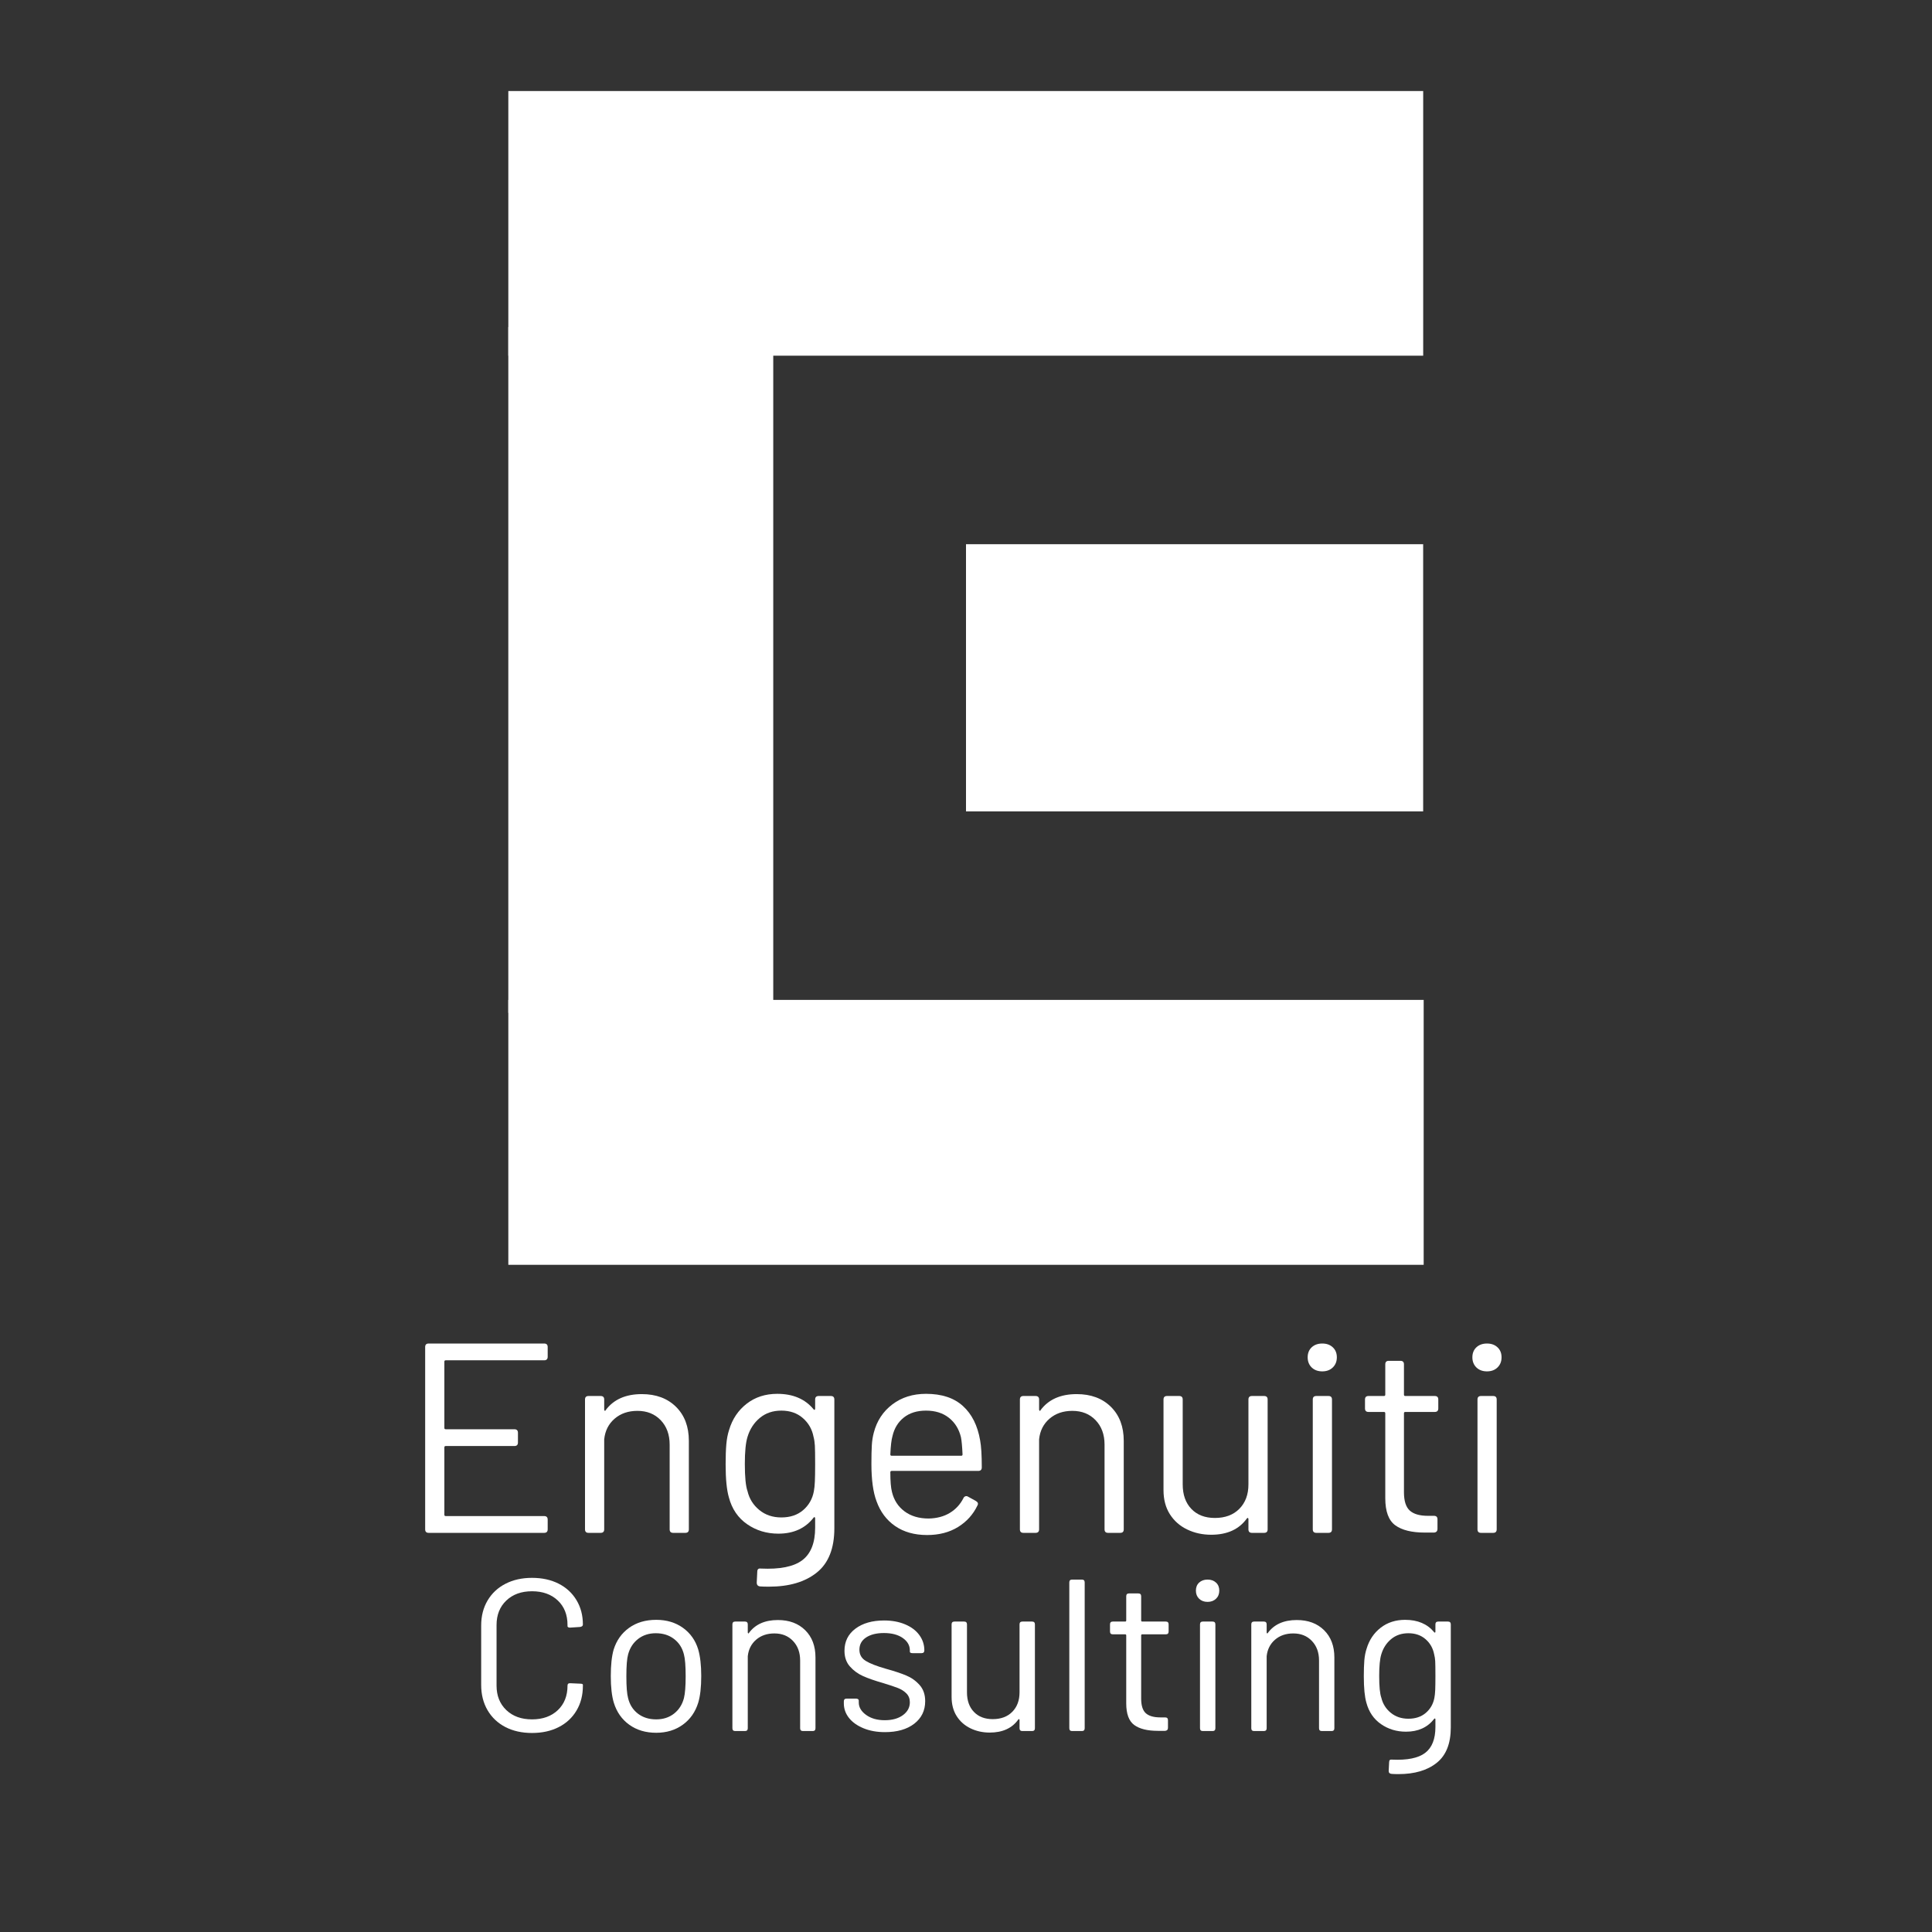
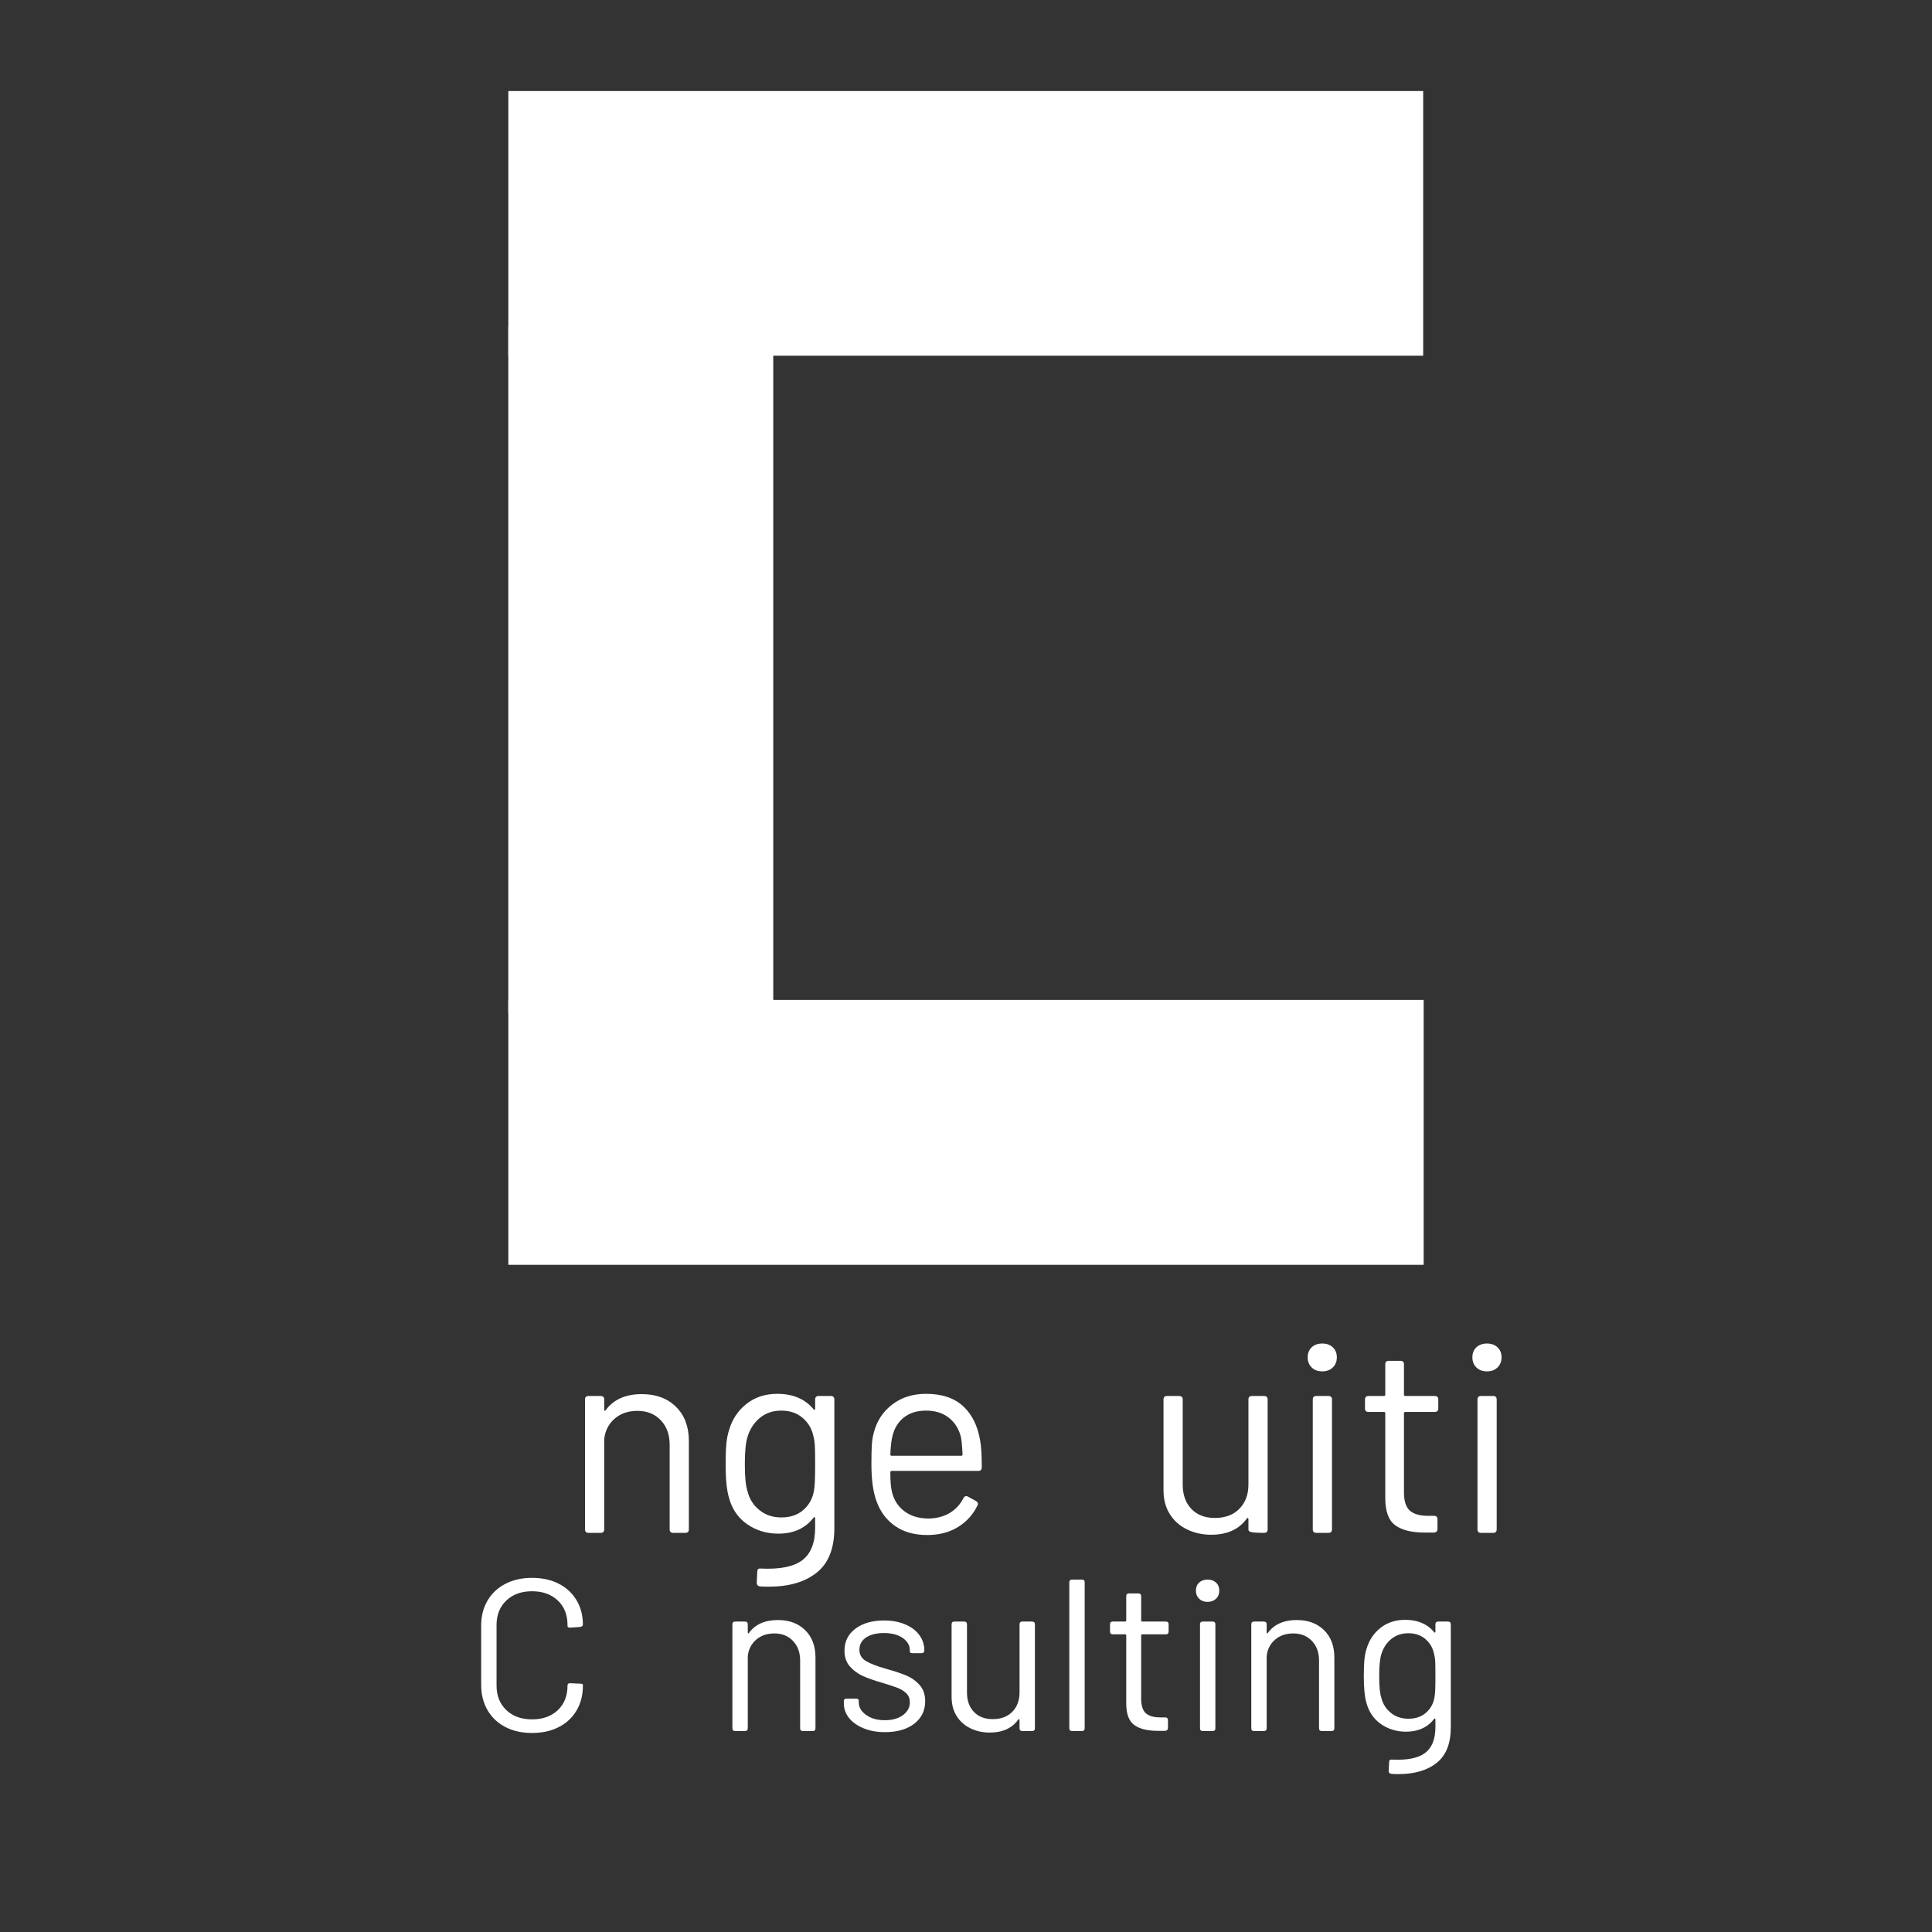
<svg xmlns="http://www.w3.org/2000/svg" width="1000" zoomAndPan="magnify" viewBox="0 0 750 750" height="1000" preserveAspectRatio="xMidYMid meet" version="1.0">
  <rect x="0" y="0" width="750" height="750" fill="#333333" stroke="none" />
  <defs>
    <g />
    <clipPath id="85255f7a2f">
      <path d="M 197.332 35.336 L 552.668 35.336 L 552.668 138.07 L 197.332 138.07 Z M 197.332 35.336 " clip-rule="nonzero" />
    </clipPath>
    <clipPath id="0e18a2ce7d">
      <path d="M 197.332 388.156 L 552.668 388.156 L 552.668 490.996 L 197.332 490.996 Z M 197.332 388.156 " clip-rule="nonzero" />
    </clipPath>
    <clipPath id="a666d0801a">
      <path d="M 197.328 126.965 L 300.176 126.965 L 300.176 393.199 L 197.328 393.199 Z M 197.328 126.965 " clip-rule="nonzero" />
    </clipPath>
    <clipPath id="6a3585dba7">
      <path d="M 375 211.25 L 552.668 211.25 L 552.668 314.977 L 375 314.977 Z M 375 211.25 " clip-rule="nonzero" />
    </clipPath>
  </defs>
  <g fill="#ffffff" fill-opacity="1">
    <g transform="translate(155.173, 595.052)">
      <g>
-         <path d="M 57.438 -68.359 C 57.438 -67.441 56.977 -66.984 56.062 -66.984 L 17.844 -66.984 C 17.5 -66.984 17.328 -66.812 17.328 -66.469 L 17.328 -40.734 C 17.328 -40.391 17.5 -40.219 17.844 -40.219 L 44.516 -40.219 C 45.43 -40.219 45.891 -39.758 45.891 -38.844 L 45.891 -35.062 C 45.891 -34.156 45.43 -33.703 44.516 -33.703 L 17.844 -33.703 C 17.5 -33.703 17.328 -33.531 17.328 -33.188 L 17.328 -7.031 C 17.328 -6.688 17.5 -6.516 17.844 -6.516 L 56.062 -6.516 C 56.977 -6.516 57.438 -6.055 57.438 -5.141 L 57.438 -1.359 C 57.438 -0.453 56.977 0 56.062 0 L 11.234 0 C 10.328 0 9.875 -0.453 9.875 -1.359 L 9.875 -72.141 C 9.875 -73.047 10.328 -73.5 11.234 -73.5 L 56.062 -73.5 C 56.977 -73.5 57.438 -73.047 57.438 -72.141 Z M 57.438 -68.359 " />
-       </g>
+         </g>
    </g>
  </g>
  <g fill="#ffffff" fill-opacity="1">
    <g transform="translate(218.693, 595.052)">
      <g>
        <path d="M 30.453 -53.859 C 35.984 -53.859 40.41 -52.211 43.734 -48.922 C 47.055 -45.641 48.719 -41.234 48.719 -35.703 L 48.719 -1.359 C 48.719 -0.453 48.266 0 47.359 0 L 42.625 0 C 41.719 0 41.266 -0.453 41.266 -1.359 L 41.266 -34.234 C 41.266 -38.148 40.109 -41.316 37.797 -43.734 C 35.484 -46.148 32.473 -47.359 28.766 -47.359 C 25.203 -47.359 22.242 -46.344 19.891 -44.312 C 17.547 -42.281 16.203 -39.617 15.859 -36.328 L 15.859 -1.359 C 15.859 -0.453 15.398 0 14.484 0 L 9.766 0 C 8.859 0 8.406 -0.453 8.406 -1.359 L 8.406 -51.766 C 8.406 -52.672 8.859 -53.125 9.766 -53.125 L 14.484 -53.125 C 15.398 -53.125 15.859 -52.672 15.859 -51.766 L 15.859 -47.875 C 15.859 -47.664 15.926 -47.508 16.062 -47.406 C 16.207 -47.301 16.312 -47.352 16.375 -47.562 C 19.457 -51.758 24.148 -53.859 30.453 -53.859 Z M 30.453 -53.859 " />
      </g>
    </g>
  </g>
  <g fill="#ffffff" fill-opacity="1">
    <g transform="translate(275.283, 595.052)">
      <g>
        <path d="M 41.156 -51.766 C 41.156 -52.672 41.613 -53.125 42.531 -53.125 L 47.25 -53.125 C 48.156 -53.125 48.609 -52.672 48.609 -51.766 L 48.609 -1.781 C 48.609 6.051 46.332 11.785 41.781 15.422 C 37.238 19.066 31.047 20.891 23.203 20.891 C 21.734 20.891 20.613 20.859 19.844 20.797 C 18.938 20.723 18.484 20.227 18.484 19.312 L 18.688 15.125 C 18.688 14.145 19.145 13.723 20.062 13.859 C 27.477 14.211 32.848 13.129 36.172 10.609 C 39.492 8.086 41.156 3.883 41.156 -2 L 41.156 -5.672 C 41.156 -5.879 41.082 -6.016 40.938 -6.078 C 40.801 -6.148 40.664 -6.082 40.531 -5.875 C 37.312 -1.75 32.758 0.312 26.875 0.312 C 22.332 0.312 18.289 -0.91 14.75 -3.359 C 11.219 -5.805 8.859 -9.27 7.672 -13.75 C 6.828 -16.625 6.406 -20.895 6.406 -26.562 C 6.406 -29.645 6.492 -32.234 6.672 -34.328 C 6.848 -36.43 7.211 -38.32 7.766 -40 C 9.023 -44.207 11.301 -47.586 14.594 -50.141 C 17.883 -52.691 21.836 -53.969 26.453 -53.969 C 32.547 -53.969 37.238 -51.973 40.531 -47.984 C 40.664 -47.773 40.801 -47.703 40.938 -47.766 C 41.082 -47.836 41.156 -47.977 41.156 -48.188 Z M 40.641 -16.062 C 40.848 -17.113 40.984 -18.41 41.047 -19.953 C 41.117 -21.492 41.156 -23.734 41.156 -26.672 C 41.156 -30.242 41.117 -32.641 41.047 -33.859 C 40.984 -35.086 40.812 -36.227 40.531 -37.281 C 39.969 -40.219 38.582 -42.645 36.375 -44.562 C 34.176 -46.488 31.395 -47.453 28.031 -47.453 C 24.738 -47.453 21.957 -46.508 19.688 -44.625 C 17.414 -42.738 15.82 -40.289 14.906 -37.281 C 14.207 -35.039 13.859 -31.539 13.859 -26.781 C 13.859 -21.664 14.207 -18.129 14.906 -16.172 C 15.602 -13.234 17.125 -10.801 19.469 -8.875 C 21.82 -6.945 24.676 -5.984 28.031 -5.984 C 31.469 -5.984 34.285 -6.926 36.484 -8.812 C 38.691 -10.707 40.078 -13.125 40.641 -16.062 Z M 40.641 -16.062 " />
      </g>
    </g>
  </g>
  <g fill="#ffffff" fill-opacity="1">
    <g transform="translate(331.454, 595.052)">
      <g>
        <path d="M 29.078 -5.562 C 32.234 -5.633 34.945 -6.352 37.219 -7.719 C 39.5 -9.082 41.27 -10.988 42.531 -13.438 C 42.664 -13.789 42.906 -14.035 43.25 -14.172 C 43.602 -14.316 43.957 -14.281 44.312 -14.062 L 47.359 -12.391 C 48.191 -11.898 48.398 -11.305 47.984 -10.609 C 46.305 -7.109 43.785 -4.32 40.422 -2.25 C 37.066 -0.188 33.078 0.844 28.453 0.844 C 23.555 0.844 19.426 -0.312 16.062 -2.625 C 12.707 -4.938 10.289 -8.156 8.812 -12.281 C 7.488 -15.781 6.828 -20.613 6.828 -26.781 C 6.828 -29.789 6.879 -32.188 6.984 -33.969 C 7.086 -35.75 7.348 -37.41 7.766 -38.953 C 8.961 -43.504 11.363 -47.145 14.969 -49.875 C 18.57 -52.602 22.926 -53.969 28.031 -53.969 C 34.125 -53.969 38.898 -52.391 42.359 -49.234 C 45.828 -46.086 48.051 -41.645 49.031 -35.906 C 49.457 -33.664 49.672 -30.164 49.672 -25.406 C 49.672 -24.5 49.211 -24.047 48.297 -24.047 L 14.703 -24.047 C 14.348 -24.047 14.172 -23.867 14.172 -23.516 C 14.172 -20.016 14.383 -17.461 14.812 -15.859 C 15.57 -12.703 17.195 -10.195 19.688 -8.344 C 22.176 -6.488 25.305 -5.562 29.078 -5.562 Z M 28.031 -47.453 C 24.531 -47.453 21.66 -46.562 19.422 -44.781 C 17.18 -43 15.711 -40.602 15.016 -37.594 C 14.598 -36.188 14.316 -33.805 14.172 -30.453 C 14.172 -30.098 14.348 -29.922 14.703 -29.922 L 41.688 -29.922 C 42.031 -29.922 42.203 -30.098 42.203 -30.453 C 42.066 -33.523 41.859 -35.766 41.578 -37.172 C 40.805 -40.316 39.25 -42.816 36.906 -44.672 C 34.562 -46.523 31.602 -47.453 28.031 -47.453 Z M 28.031 -47.453 " />
      </g>
    </g>
  </g>
  <g fill="#ffffff" fill-opacity="1">
    <g transform="translate(387.519, 595.052)">
      <g>
-         <path d="M 30.453 -53.859 C 35.984 -53.859 40.41 -52.211 43.734 -48.922 C 47.055 -45.641 48.719 -41.234 48.719 -35.703 L 48.719 -1.359 C 48.719 -0.453 48.266 0 47.359 0 L 42.625 0 C 41.719 0 41.266 -0.453 41.266 -1.359 L 41.266 -34.234 C 41.266 -38.148 40.109 -41.316 37.797 -43.734 C 35.484 -46.148 32.473 -47.359 28.766 -47.359 C 25.203 -47.359 22.242 -46.344 19.891 -44.312 C 17.547 -42.281 16.203 -39.617 15.859 -36.328 L 15.859 -1.359 C 15.859 -0.453 15.398 0 14.484 0 L 9.766 0 C 8.859 0 8.406 -0.453 8.406 -1.359 L 8.406 -51.766 C 8.406 -52.672 8.859 -53.125 9.766 -53.125 L 14.484 -53.125 C 15.398 -53.125 15.859 -52.672 15.859 -51.766 L 15.859 -47.875 C 15.859 -47.664 15.926 -47.508 16.062 -47.406 C 16.207 -47.301 16.312 -47.352 16.375 -47.562 C 19.457 -51.758 24.148 -53.859 30.453 -53.859 Z M 30.453 -53.859 " />
-       </g>
+         </g>
    </g>
  </g>
  <g fill="#ffffff" fill-opacity="1">
    <g transform="translate(444.11, 595.052)">
      <g>
-         <path d="M 40.531 -51.766 C 40.531 -52.672 40.984 -53.125 41.891 -53.125 L 46.625 -53.125 C 47.531 -53.125 47.984 -52.672 47.984 -51.766 L 47.984 -1.359 C 47.984 -0.453 47.531 0 46.625 0 L 41.891 0 C 40.984 0 40.531 -0.453 40.531 -1.359 L 40.531 -5.359 C 40.531 -5.566 40.457 -5.703 40.312 -5.766 C 40.176 -5.836 40.039 -5.77 39.906 -5.562 C 36.895 -1.363 32.273 0.734 26.047 0.734 C 22.68 0.734 19.582 0.051 16.75 -1.312 C 13.914 -2.676 11.676 -4.648 10.031 -7.234 C 8.383 -9.828 7.562 -12.945 7.562 -16.594 L 7.562 -51.766 C 7.562 -52.672 8.016 -53.125 8.922 -53.125 L 13.656 -53.125 C 14.562 -53.125 15.016 -52.672 15.016 -51.766 L 15.016 -18.797 C 15.016 -14.805 16.133 -11.641 18.375 -9.297 C 20.613 -6.953 23.66 -5.781 27.516 -5.781 C 31.504 -5.781 34.672 -6.969 37.016 -9.344 C 39.359 -11.727 40.531 -14.879 40.531 -18.797 Z M 40.531 -51.766 " />
+         <path d="M 40.531 -51.766 C 40.531 -52.672 40.984 -53.125 41.891 -53.125 L 46.625 -53.125 C 47.531 -53.125 47.984 -52.672 47.984 -51.766 L 47.984 -1.359 C 47.984 -0.453 47.531 0 46.625 0 C 40.984 0 40.531 -0.453 40.531 -1.359 L 40.531 -5.359 C 40.531 -5.566 40.457 -5.703 40.312 -5.766 C 40.176 -5.836 40.039 -5.77 39.906 -5.562 C 36.895 -1.363 32.273 0.734 26.047 0.734 C 22.68 0.734 19.582 0.051 16.75 -1.312 C 13.914 -2.676 11.676 -4.648 10.031 -7.234 C 8.383 -9.828 7.562 -12.945 7.562 -16.594 L 7.562 -51.766 C 7.562 -52.672 8.016 -53.125 8.922 -53.125 L 13.656 -53.125 C 14.562 -53.125 15.016 -52.672 15.016 -51.766 L 15.016 -18.797 C 15.016 -14.805 16.133 -11.641 18.375 -9.297 C 20.613 -6.953 23.66 -5.781 27.516 -5.781 C 31.504 -5.781 34.672 -6.969 37.016 -9.344 C 39.359 -11.727 40.531 -14.879 40.531 -18.797 Z M 40.531 -51.766 " />
      </g>
    </g>
  </g>
  <g fill="#ffffff" fill-opacity="1">
    <g transform="translate(500.385, 595.052)">
      <g>
        <path d="M 12.922 -62.688 C 11.234 -62.688 9.863 -63.191 8.812 -64.203 C 7.77 -65.223 7.25 -66.535 7.25 -68.141 C 7.25 -69.754 7.77 -71.051 8.812 -72.031 C 9.863 -73.008 11.234 -73.5 12.922 -73.5 C 14.598 -73.5 15.957 -73.008 17 -72.031 C 18.051 -71.051 18.578 -69.754 18.578 -68.141 C 18.578 -66.535 18.051 -65.223 17 -64.203 C 15.957 -63.191 14.598 -62.688 12.922 -62.688 Z M 10.609 0 C 9.691 0 9.234 -0.453 9.234 -1.359 L 9.234 -51.766 C 9.234 -52.672 9.691 -53.125 10.609 -53.125 L 15.328 -53.125 C 16.234 -53.125 16.688 -52.672 16.688 -51.766 L 16.688 -1.359 C 16.688 -0.453 16.234 0 15.328 0 Z M 10.609 0 " />
      </g>
    </g>
  </g>
  <g fill="#ffffff" fill-opacity="1">
    <g transform="translate(526.108, 595.052)">
      <g>
        <path d="M 32.234 -48.297 C 32.234 -47.391 31.781 -46.938 30.875 -46.938 L 19.422 -46.938 C 19.078 -46.938 18.906 -46.758 18.906 -46.406 L 18.906 -15.75 C 18.906 -12.383 19.656 -10.02 21.156 -8.656 C 22.664 -7.289 25.031 -6.609 28.25 -6.609 L 30.562 -6.609 C 31.469 -6.609 31.922 -6.156 31.922 -5.25 L 31.922 -1.578 C 31.922 -0.66 31.469 -0.172 30.562 -0.109 L 26.984 -0.109 C 21.941 -0.109 18.125 -1.051 15.531 -2.938 C 12.945 -4.832 11.656 -8.332 11.656 -13.438 L 11.656 -46.406 C 11.656 -46.758 11.477 -46.938 11.125 -46.938 L 5.141 -46.938 C 4.234 -46.938 3.781 -47.391 3.781 -48.297 L 3.781 -51.766 C 3.781 -52.672 4.234 -53.125 5.141 -53.125 L 11.125 -53.125 C 11.477 -53.125 11.656 -53.301 11.656 -53.656 L 11.656 -65.422 C 11.656 -66.328 12.109 -66.781 13.016 -66.781 L 17.531 -66.781 C 18.445 -66.781 18.906 -66.328 18.906 -65.422 L 18.906 -53.656 C 18.906 -53.301 19.078 -53.125 19.422 -53.125 L 30.875 -53.125 C 31.781 -53.125 32.234 -52.672 32.234 -51.766 Z M 32.234 -48.297 " />
      </g>
    </g>
  </g>
  <g fill="#ffffff" fill-opacity="1">
    <g transform="translate(564.325, 595.052)">
      <g>
        <path d="M 12.922 -62.688 C 11.234 -62.688 9.863 -63.191 8.812 -64.203 C 7.77 -65.223 7.25 -66.535 7.25 -68.141 C 7.25 -69.754 7.77 -71.051 8.812 -72.031 C 9.863 -73.008 11.234 -73.5 12.922 -73.5 C 14.598 -73.5 15.957 -73.008 17 -72.031 C 18.051 -71.051 18.578 -69.754 18.578 -68.141 C 18.578 -66.535 18.051 -65.223 17 -64.203 C 15.957 -63.191 14.598 -62.688 12.922 -62.688 Z M 10.609 0 C 9.691 0 9.234 -0.453 9.234 -1.359 L 9.234 -51.766 C 9.234 -52.672 9.691 -53.125 10.609 -53.125 L 15.328 -53.125 C 16.234 -53.125 16.688 -52.672 16.688 -51.766 L 16.688 -1.359 C 16.688 -0.453 16.234 0 15.328 0 Z M 10.609 0 " />
      </g>
    </g>
  </g>
  <g fill="#ffffff" fill-opacity="1">
    <g transform="translate(180.746, 671.989)">
      <g>
        <path d="M 25.781 0.75 C 21.863 0.75 18.422 -0.016 15.453 -1.547 C 12.484 -3.086 10.172 -5.27 8.516 -8.094 C 6.867 -10.926 6.047 -14.191 6.047 -17.891 L 6.047 -40.984 C 6.047 -44.629 6.867 -47.852 8.516 -50.656 C 10.172 -53.457 12.484 -55.625 15.453 -57.156 C 18.422 -58.695 21.863 -59.469 25.781 -59.469 C 29.707 -59.469 33.156 -58.711 36.125 -57.203 C 39.094 -55.691 41.398 -53.562 43.047 -50.812 C 44.703 -48.07 45.531 -44.91 45.531 -41.328 C 45.531 -40.828 45.164 -40.52 44.438 -40.406 L 40.656 -40.156 L 40.406 -40.156 C 40.176 -40.156 39.977 -40.207 39.812 -40.312 C 39.645 -40.426 39.562 -40.539 39.562 -40.656 L 39.562 -41.156 C 39.562 -45.133 38.301 -48.312 35.781 -50.688 C 33.258 -53.07 29.926 -54.266 25.781 -54.266 C 21.645 -54.266 18.316 -53.062 15.797 -50.656 C 13.273 -48.25 12.016 -45.082 12.016 -41.156 L 12.016 -17.641 C 12.016 -13.723 13.273 -10.555 15.797 -8.141 C 18.316 -5.734 21.645 -4.531 25.781 -4.531 C 29.926 -4.531 33.258 -5.719 35.781 -8.094 C 38.301 -10.477 39.562 -13.66 39.562 -17.641 C 39.562 -18.305 39.926 -18.613 40.656 -18.562 L 44.438 -18.391 C 45.164 -18.391 45.531 -18.25 45.531 -17.969 L 45.531 -17.562 C 45.531 -13.914 44.703 -10.707 43.047 -7.938 C 41.398 -5.164 39.094 -3.023 36.125 -1.516 C 33.156 -0.004 29.707 0.75 25.781 0.75 Z M 25.781 0.75 " />
      </g>
    </g>
  </g>
  <g fill="#ffffff" fill-opacity="1">
    <g transform="translate(231.734, 671.989)">
      <g>
-         <path d="M 23.016 0.672 C 18.93 0.672 15.445 -0.363 12.562 -2.438 C 9.676 -4.508 7.672 -7.363 6.547 -11 C 5.766 -13.582 5.375 -17.031 5.375 -21.344 C 5.375 -25.594 5.738 -29.004 6.469 -31.578 C 7.582 -35.16 9.582 -37.988 12.469 -40.062 C 15.352 -42.133 18.867 -43.172 23.016 -43.172 C 27.047 -43.172 30.504 -42.133 33.391 -40.062 C 36.273 -37.988 38.25 -35.191 39.312 -31.672 C 40.094 -28.984 40.484 -25.539 40.484 -21.344 C 40.484 -17.031 40.094 -13.582 39.312 -11 C 38.188 -7.363 36.18 -4.508 33.297 -2.438 C 30.422 -0.363 26.992 0.672 23.016 0.672 Z M 23.016 -4.531 C 25.703 -4.531 28 -5.27 29.906 -6.75 C 31.812 -8.238 33.098 -10.242 33.766 -12.766 C 34.211 -14.555 34.438 -17.383 34.438 -21.25 C 34.438 -25.281 34.211 -28.109 33.766 -29.734 C 33.148 -32.254 31.875 -34.254 29.938 -35.734 C 28.008 -37.223 25.645 -37.969 22.844 -37.969 C 20.156 -37.969 17.859 -37.223 15.953 -35.734 C 14.055 -34.254 12.77 -32.254 12.094 -29.734 C 11.645 -28.109 11.422 -25.281 11.422 -21.25 C 11.422 -17.219 11.645 -14.391 12.094 -12.766 C 12.707 -10.242 13.977 -8.238 15.906 -6.75 C 17.844 -5.27 20.211 -4.531 23.016 -4.531 Z M 23.016 -4.531 " />
-       </g>
+         </g>
    </g>
  </g>
  <g fill="#ffffff" fill-opacity="1">
    <g transform="translate(277.598, 671.989)">
      <g>
        <path d="M 24.359 -43.094 C 28.785 -43.094 32.328 -41.773 34.984 -39.141 C 37.641 -36.516 38.969 -32.988 38.969 -28.562 L 38.969 -1.094 C 38.969 -0.363 38.609 0 37.891 0 L 34.109 0 C 33.379 0 33.016 -0.363 33.016 -1.094 L 33.016 -27.391 C 33.016 -30.523 32.086 -33.055 30.234 -34.984 C 28.391 -36.922 25.984 -37.891 23.016 -37.891 C 20.16 -37.891 17.797 -37.078 15.922 -35.453 C 14.047 -33.828 12.969 -31.695 12.688 -29.062 L 12.688 -1.094 C 12.688 -0.363 12.32 0 11.594 0 L 7.812 0 C 7.082 0 6.719 -0.363 6.719 -1.094 L 6.719 -41.406 C 6.719 -42.133 7.082 -42.5 7.812 -42.5 L 11.594 -42.5 C 12.32 -42.5 12.688 -42.133 12.688 -41.406 L 12.688 -38.297 C 12.688 -38.129 12.738 -38.004 12.844 -37.922 C 12.957 -37.836 13.047 -37.879 13.109 -38.047 C 15.566 -41.41 19.316 -43.094 24.359 -43.094 Z M 24.359 -43.094 " />
      </g>
    </g>
  </g>
  <g fill="#ffffff" fill-opacity="1">
    <g transform="translate(322.874, 671.989)">
      <g>
        <path d="M 20.656 0.422 C 17.52 0.422 14.734 -0.082 12.297 -1.094 C 9.867 -2.102 7.992 -3.445 6.672 -5.125 C 5.359 -6.801 4.703 -8.676 4.703 -10.75 L 4.703 -11.516 C 4.703 -12.234 5.066 -12.594 5.797 -12.594 L 9.406 -12.594 C 9.738 -12.594 10.004 -12.523 10.203 -12.391 C 10.398 -12.254 10.5 -12.07 10.5 -11.844 L 10.5 -11.094 C 10.5 -9.238 11.453 -7.625 13.359 -6.25 C 15.266 -4.883 17.672 -4.203 20.578 -4.203 C 23.492 -4.203 25.848 -4.859 27.641 -6.172 C 29.43 -7.484 30.328 -9.148 30.328 -11.172 C 30.328 -12.566 29.879 -13.711 28.984 -14.609 C 28.086 -15.504 26.992 -16.203 25.703 -16.703 C 24.41 -17.211 22.477 -17.859 19.906 -18.641 C 16.77 -19.535 14.191 -20.43 12.172 -21.328 C 10.16 -22.234 8.453 -23.484 7.047 -25.078 C 5.648 -26.672 4.953 -28.695 4.953 -31.156 C 4.953 -34.75 6.363 -37.609 9.188 -39.734 C 12.02 -41.859 15.734 -42.922 20.328 -42.922 C 23.41 -42.922 26.141 -42.414 28.516 -41.406 C 30.898 -40.406 32.734 -39.02 34.016 -37.25 C 35.305 -35.488 35.953 -33.516 35.953 -31.328 C 35.953 -30.598 35.586 -30.234 34.859 -30.234 L 31.422 -30.234 C 30.691 -30.234 30.328 -30.43 30.328 -30.828 L 30.328 -31.328 C 30.328 -33.234 29.414 -34.828 27.594 -36.109 C 25.77 -37.398 23.32 -38.047 20.25 -38.047 C 17.383 -38.047 15.082 -37.473 13.344 -36.328 C 11.613 -35.18 10.75 -33.598 10.75 -31.578 C 10.75 -29.68 11.57 -28.227 13.219 -27.219 C 14.875 -26.207 17.469 -25.195 21 -24.188 C 24.25 -23.289 26.879 -22.422 28.891 -21.578 C 30.91 -20.742 32.645 -19.516 34.094 -17.891 C 35.551 -16.266 36.281 -14.164 36.281 -11.594 C 36.281 -7.945 34.863 -5.031 32.031 -2.844 C 29.207 -0.664 25.414 0.422 20.656 0.422 Z M 20.656 0.422 " />
      </g>
    </g>
  </g>
  <g fill="#ffffff" fill-opacity="1">
    <g transform="translate(363.362, 671.989)">
      <g>
        <path d="M 32.422 -41.406 C 32.422 -42.133 32.785 -42.5 33.516 -42.5 L 37.297 -42.5 C 38.023 -42.5 38.391 -42.133 38.391 -41.406 L 38.391 -1.094 C 38.391 -0.363 38.023 0 37.297 0 L 33.516 0 C 32.785 0 32.422 -0.363 32.422 -1.094 L 32.422 -4.281 C 32.422 -4.445 32.363 -4.555 32.25 -4.609 C 32.145 -4.672 32.035 -4.617 31.922 -4.453 C 29.516 -1.086 25.816 0.594 20.828 0.594 C 18.141 0.594 15.66 0.047 13.391 -1.047 C 11.129 -2.141 9.336 -3.723 8.016 -5.797 C 6.703 -7.867 6.047 -10.359 6.047 -13.266 L 6.047 -41.406 C 6.047 -42.133 6.41 -42.5 7.141 -42.5 L 10.922 -42.5 C 11.648 -42.5 12.016 -42.133 12.016 -41.406 L 12.016 -15.031 C 12.016 -11.844 12.91 -9.312 14.703 -7.438 C 16.492 -5.562 18.93 -4.625 22.016 -4.625 C 25.203 -4.625 27.734 -5.57 29.609 -7.469 C 31.484 -9.375 32.422 -11.895 32.422 -15.031 Z M 32.422 -41.406 " />
      </g>
    </g>
  </g>
  <g fill="#ffffff" fill-opacity="1">
    <g transform="translate(408.386, 671.989)">
      <g>
        <path d="M 7.812 0 C 7.082 0 6.719 -0.363 6.719 -1.094 L 6.719 -57.703 C 6.719 -58.43 7.082 -58.797 7.812 -58.797 L 11.594 -58.797 C 12.32 -58.797 12.688 -58.43 12.688 -57.703 L 12.688 -1.094 C 12.688 -0.363 12.32 0 11.594 0 Z M 7.812 0 " />
      </g>
    </g>
  </g>
  <g fill="#ffffff" fill-opacity="1">
    <g transform="translate(427.874, 671.989)">
      <g>
        <path d="M 25.781 -38.641 C 25.781 -37.91 25.422 -37.547 24.703 -37.547 L 15.547 -37.547 C 15.266 -37.547 15.125 -37.406 15.125 -37.125 L 15.125 -12.594 C 15.125 -9.906 15.723 -8.016 16.922 -6.922 C 18.129 -5.836 20.02 -5.297 22.594 -5.297 L 24.438 -5.297 C 25.164 -5.297 25.531 -4.93 25.531 -4.203 L 25.531 -1.266 C 25.531 -0.535 25.164 -0.141 24.438 -0.078 L 21.594 -0.078 C 17.562 -0.078 14.508 -0.832 12.438 -2.344 C 10.363 -3.863 9.328 -6.664 9.328 -10.75 L 9.328 -37.125 C 9.328 -37.406 9.188 -37.547 8.906 -37.547 L 4.109 -37.547 C 3.391 -37.547 3.031 -37.91 3.031 -38.641 L 3.031 -41.406 C 3.031 -42.133 3.391 -42.5 4.109 -42.5 L 8.906 -42.5 C 9.188 -42.5 9.328 -42.641 9.328 -42.922 L 9.328 -52.328 C 9.328 -53.055 9.691 -53.422 10.422 -53.422 L 14.031 -53.422 C 14.758 -53.422 15.125 -53.055 15.125 -52.328 L 15.125 -42.922 C 15.125 -42.641 15.266 -42.5 15.547 -42.5 L 24.703 -42.5 C 25.422 -42.5 25.781 -42.133 25.781 -41.406 Z M 25.781 -38.641 " />
      </g>
    </g>
  </g>
  <g fill="#ffffff" fill-opacity="1">
    <g transform="translate(458.45, 671.989)">
      <g>
        <path d="M 10.328 -50.141 C 8.984 -50.141 7.891 -50.547 7.047 -51.359 C 6.211 -52.172 5.797 -53.223 5.797 -54.516 C 5.797 -55.805 6.211 -56.844 7.047 -57.625 C 7.891 -58.406 8.984 -58.797 10.328 -58.797 C 11.672 -58.797 12.766 -58.406 13.609 -57.625 C 14.453 -56.844 14.875 -55.805 14.875 -54.516 C 14.875 -53.223 14.453 -52.172 13.609 -51.359 C 12.766 -50.547 11.672 -50.141 10.328 -50.141 Z M 8.484 0 C 7.754 0 7.391 -0.363 7.391 -1.094 L 7.391 -41.406 C 7.391 -42.133 7.754 -42.5 8.484 -42.5 L 12.266 -42.5 C 12.992 -42.5 13.359 -42.133 13.359 -41.406 L 13.359 -1.094 C 13.359 -0.363 12.992 0 12.266 0 Z M 8.484 0 " />
      </g>
    </g>
  </g>
  <g fill="#ffffff" fill-opacity="1">
    <g transform="translate(479.03, 671.989)">
      <g>
        <path d="M 24.359 -43.094 C 28.785 -43.094 32.328 -41.773 34.984 -39.141 C 37.641 -36.516 38.969 -32.988 38.969 -28.562 L 38.969 -1.094 C 38.969 -0.363 38.609 0 37.891 0 L 34.109 0 C 33.379 0 33.016 -0.363 33.016 -1.094 L 33.016 -27.391 C 33.016 -30.523 32.086 -33.055 30.234 -34.984 C 28.391 -36.922 25.984 -37.891 23.016 -37.891 C 20.16 -37.891 17.797 -37.078 15.922 -35.453 C 14.047 -33.828 12.969 -31.695 12.688 -29.062 L 12.688 -1.094 C 12.688 -0.363 12.32 0 11.594 0 L 7.812 0 C 7.082 0 6.719 -0.363 6.719 -1.094 L 6.719 -41.406 C 6.719 -42.133 7.082 -42.5 7.812 -42.5 L 11.594 -42.5 C 12.32 -42.5 12.688 -42.133 12.688 -41.406 L 12.688 -38.297 C 12.688 -38.129 12.738 -38.004 12.844 -37.922 C 12.957 -37.836 13.047 -37.879 13.109 -38.047 C 15.566 -41.41 19.316 -43.094 24.359 -43.094 Z M 24.359 -43.094 " />
      </g>
    </g>
  </g>
  <g fill="#ffffff" fill-opacity="1">
    <g transform="translate(524.306, 671.989)">
      <g>
        <path d="M 32.922 -41.406 C 32.922 -42.133 33.285 -42.5 34.016 -42.5 L 37.797 -42.5 C 38.523 -42.5 38.891 -42.133 38.891 -41.406 L 38.891 -1.422 C 38.891 4.848 37.066 9.438 33.422 12.344 C 29.785 15.258 24.832 16.719 18.562 16.719 C 17.383 16.719 16.488 16.688 15.875 16.625 C 15.145 16.57 14.781 16.18 14.781 15.453 L 14.953 12.094 C 14.953 11.312 15.316 10.977 16.047 11.094 C 21.984 11.375 26.281 10.504 28.938 8.484 C 31.594 6.461 32.922 3.102 32.922 -1.594 L 32.922 -4.531 C 32.922 -4.695 32.863 -4.805 32.75 -4.859 C 32.645 -4.922 32.535 -4.867 32.422 -4.703 C 29.848 -1.398 26.207 0.25 21.5 0.25 C 17.863 0.25 14.629 -0.727 11.797 -2.688 C 8.973 -4.645 7.082 -7.414 6.125 -11 C 5.457 -13.301 5.125 -16.719 5.125 -21.25 C 5.125 -23.719 5.191 -25.789 5.328 -27.469 C 5.473 -29.145 5.77 -30.656 6.219 -32 C 7.227 -35.363 9.047 -38.066 11.672 -40.109 C 14.305 -42.148 17.473 -43.172 21.172 -43.172 C 26.035 -43.172 29.785 -41.578 32.422 -38.391 C 32.535 -38.223 32.645 -38.164 32.75 -38.219 C 32.863 -38.27 32.922 -38.383 32.922 -38.562 Z M 32.516 -12.859 C 32.68 -13.691 32.789 -14.723 32.844 -15.953 C 32.895 -17.191 32.922 -18.988 32.922 -21.344 C 32.922 -24.195 32.895 -26.113 32.844 -27.094 C 32.789 -28.07 32.648 -28.977 32.422 -29.812 C 31.973 -32.164 30.863 -34.113 29.094 -35.656 C 27.332 -37.195 25.109 -37.969 22.422 -37.969 C 19.797 -37.969 17.57 -37.211 15.75 -35.703 C 13.926 -34.191 12.648 -32.227 11.922 -29.812 C 11.367 -28.02 11.094 -25.223 11.094 -21.422 C 11.094 -17.328 11.367 -14.5 11.922 -12.938 C 12.484 -10.582 13.703 -8.633 15.578 -7.094 C 17.453 -5.551 19.734 -4.781 22.422 -4.781 C 25.172 -4.781 27.426 -5.535 29.188 -7.047 C 30.957 -8.566 32.066 -10.504 32.516 -12.859 Z M 32.516 -12.859 " />
      </g>
    </g>
  </g>
  <g clip-path="url(#85255f7a2f)">
    <path fill="#ffffff" d="M 197.332 35.336 L 552.48 35.336 L 552.48 138.07 L 197.332 138.07 Z M 197.332 35.336 " fill-opacity="1" fill-rule="nonzero" />
  </g>
  <g clip-path="url(#0e18a2ce7d)">
    <path fill="#ffffff" d="M 197.332 388.156 L 552.848 388.156 L 552.848 490.996 L 197.332 490.996 Z M 197.332 388.156 " fill-opacity="1" fill-rule="nonzero" />
  </g>
  <g clip-path="url(#a666d0801a)">
    <path fill="#ffffff" d="M 197.328 393.199 L 197.328 126.844 L 300.176 126.844 L 300.176 393.199 Z M 197.328 393.199 " fill-opacity="1" fill-rule="nonzero" />
  </g>
  <g clip-path="url(#6a3585dba7)">
-     <path fill="#ffffff" d="M 375 211.25 L 552.469 211.25 L 552.469 314.977 L 375 314.977 Z M 375 211.25 " fill-opacity="1" fill-rule="nonzero" />
-   </g>
+     </g>
</svg>